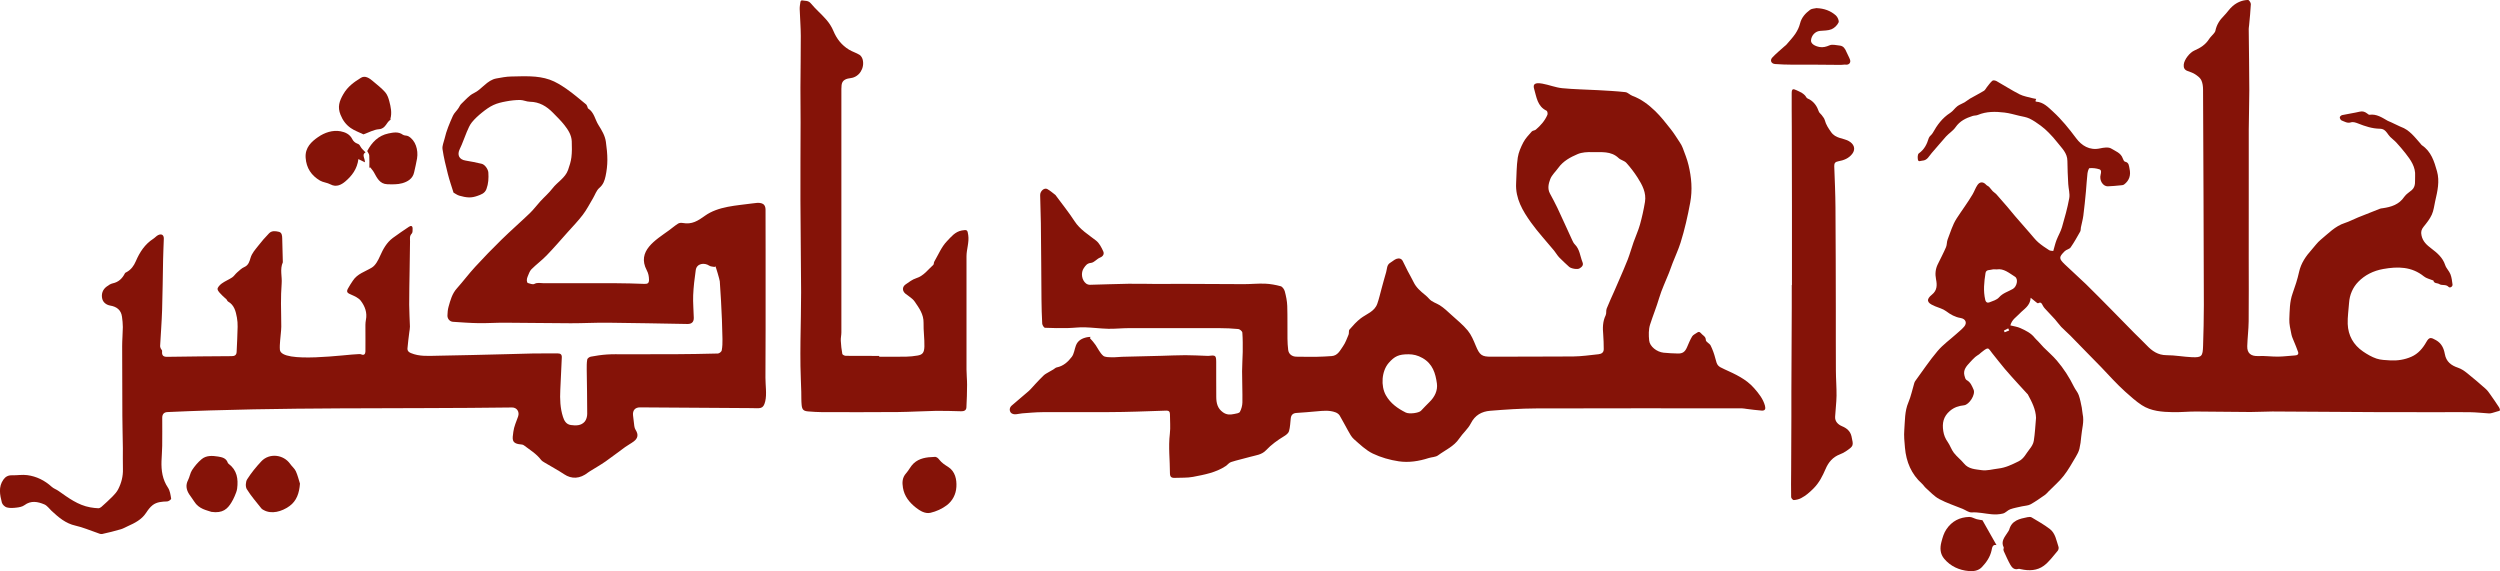
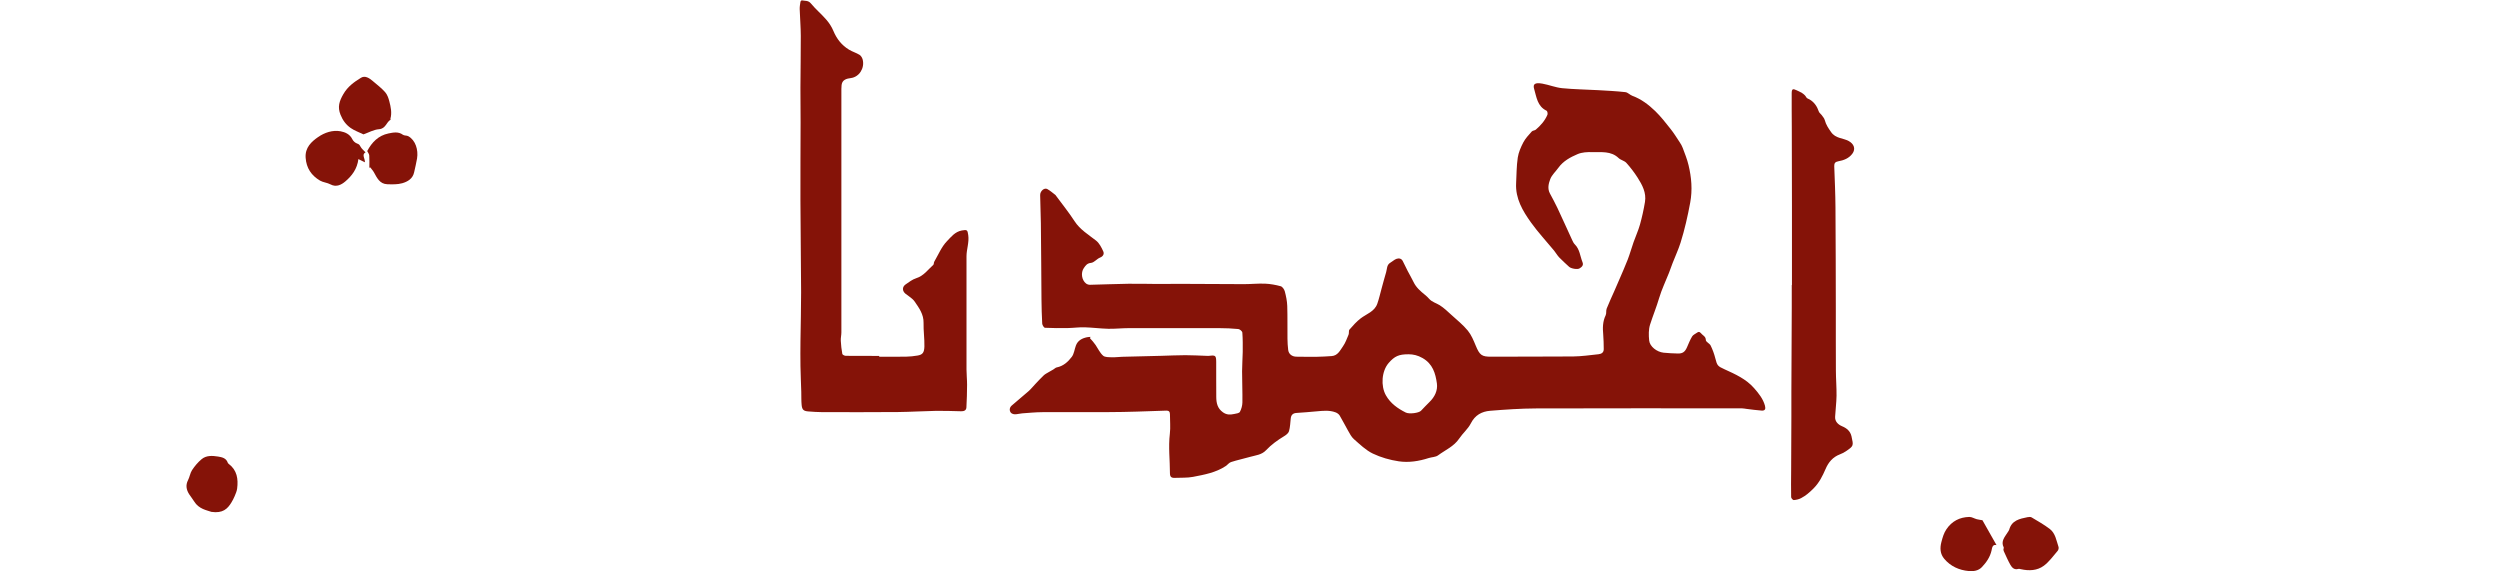
<svg xmlns="http://www.w3.org/2000/svg" width="464" height="106" viewBox="0 0 464 106" fill="none">
  <g clip-path="url(#clip0_1110_2495)">
-     <path d="M132.609 49.544C132.28 49.473 131.892 49.485 131.635 49.306C130.727 48.691 129.311 48.882 129.132 50.123C128.91 51.669 128.719 53.227 128.654 54.785C128.594 56.181 128.743 57.59 128.767 58.992C128.779 59.768 128.367 60.144 127.59 60.132C122.661 60.049 117.732 59.941 112.803 59.894C110.515 59.87 108.227 60.001 105.939 59.995C101.834 59.983 97.73 59.912 93.625 59.894C92.03 59.888 90.429 60.001 88.834 59.977C87.245 59.953 85.655 59.834 84.066 59.727C83.475 59.685 83.027 59.172 83.045 58.551C83.062 58.008 83.104 57.447 83.254 56.927C83.594 55.722 83.911 54.51 84.795 53.525C85.96 52.224 87.006 50.816 88.189 49.532C89.772 47.807 91.403 46.124 93.076 44.489C94.796 42.806 96.613 41.224 98.345 39.559C99.044 38.891 99.618 38.097 100.275 37.381C101.022 36.563 101.876 35.835 102.545 34.963C103.453 33.776 104.899 33.036 105.431 31.549C105.7 30.785 105.957 29.998 106.052 29.198C106.172 28.225 106.154 27.228 106.118 26.243C106.076 25.068 105.449 24.101 104.762 23.223C104.122 22.406 103.364 21.678 102.635 20.931C101.458 19.726 100.108 18.908 98.345 18.884C97.742 18.878 97.138 18.562 96.529 18.556C95.663 18.556 94.784 18.657 93.93 18.819C93.124 18.968 92.299 19.153 91.564 19.499C90.805 19.851 90.112 20.37 89.455 20.896C88.78 21.439 88.123 22.036 87.579 22.704C87.167 23.212 86.91 23.856 86.641 24.471C86.187 25.521 85.847 26.625 85.339 27.646C84.795 28.744 85.201 29.616 86.414 29.801C87.418 29.956 88.41 30.171 89.395 30.398C89.999 30.535 90.602 31.418 90.638 32.033C90.704 33.071 90.656 34.08 90.286 35.077C89.981 35.906 89.258 36.121 88.577 36.366C88.093 36.539 87.555 36.653 87.047 36.641C86.444 36.623 85.835 36.485 85.255 36.318C84.861 36.205 84.514 35.936 84.174 35.751C83.821 34.611 83.421 33.477 83.128 32.313C82.74 30.779 82.358 29.24 82.13 27.682C82.041 27.067 82.364 26.393 82.513 25.748C82.847 24.262 83.445 22.871 84.06 21.492C84.293 20.961 84.795 20.555 85.112 20.042C85.279 19.786 85.398 19.481 85.614 19.278C86.36 18.586 87.041 17.721 87.926 17.297C89.473 16.563 90.375 14.873 92.15 14.557C93.052 14.396 93.972 14.211 94.88 14.199C97.276 14.163 99.713 13.978 102.019 14.784C103.143 15.178 104.194 15.846 105.186 16.533C106.435 17.398 107.588 18.407 108.771 19.368C108.896 19.469 108.95 19.666 109.028 19.827C109.075 19.929 109.075 20.084 109.153 20.132C110.282 20.848 110.426 22.173 111.065 23.188C111.686 24.178 112.29 25.157 112.451 26.321C112.606 27.437 112.732 28.565 112.726 29.687C112.726 30.69 112.606 31.705 112.397 32.683C112.224 33.483 111.973 34.253 111.25 34.868C110.688 35.339 110.437 36.169 110.037 36.837C109.422 37.864 108.878 38.944 108.155 39.887C107.283 41.033 106.267 42.072 105.305 43.152C104.033 44.579 102.79 46.029 101.458 47.402C100.574 48.321 99.528 49.079 98.626 49.986C98.285 50.332 98.136 50.875 97.927 51.341C97.837 51.55 97.778 51.788 97.778 52.015C97.778 52.194 97.855 52.493 97.963 52.523C98.357 52.642 98.877 52.851 99.176 52.696C99.767 52.385 100.317 52.564 100.89 52.564C105.335 52.564 109.774 52.553 114.219 52.564C116.024 52.57 117.834 52.624 119.638 52.69C120.236 52.714 120.463 52.511 120.457 51.92C120.445 51.299 120.349 50.75 120.038 50.165C118.145 46.578 121.687 44.549 124.155 42.758C124.722 42.346 125.254 41.881 125.846 41.505C126.073 41.362 126.443 41.332 126.718 41.386C128.45 41.702 129.52 40.986 130.834 40.048C133.314 38.276 136.695 38.163 139.611 37.757C140.794 37.59 142.072 37.422 142.084 38.926C142.102 41.469 142.096 44.006 142.096 46.548C142.096 51.371 142.096 56.193 142.096 61.016C142.096 64.042 142.078 67.074 142.066 70.1C142.06 71.431 142.341 73.186 142.03 74.475C141.66 76.02 141.098 75.758 139.449 75.746C132.561 75.71 125.678 75.668 118.79 75.609C117.864 75.603 117.386 76.182 117.493 77.107C117.571 77.763 117.631 78.42 117.726 79.07C117.762 79.321 117.834 79.584 117.971 79.793C118.509 80.622 118.425 81.326 117.625 81.929C117.117 82.311 116.543 82.604 116.03 82.974C114.811 83.851 113.628 84.782 112.397 85.642C111.447 86.298 110.443 86.871 109.464 87.48C109.362 87.54 109.266 87.605 109.171 87.677C107.624 88.912 106.082 88.936 104.72 88.029C103.549 87.247 102.3 86.591 101.093 85.862C100.848 85.719 100.586 85.564 100.418 85.349C99.558 84.215 98.351 83.499 97.252 82.663C97.144 82.58 97.001 82.514 96.864 82.508C94.832 82.371 95.101 81.511 95.274 80.157C95.394 79.184 95.824 78.247 96.159 77.304C96.463 76.438 95.938 75.615 95.029 75.627C73.862 75.913 52.288 75.501 31.079 76.48C30.416 76.51 30.111 76.892 30.111 77.537C30.111 79.273 30.129 81.016 30.105 82.753C30.093 83.702 30.003 84.651 29.974 85.6C29.92 87.343 30.153 88.99 31.168 90.5C31.551 91.067 31.652 91.849 31.766 92.553C31.79 92.69 31.3 93.061 31.037 93.066C30.081 93.096 29.113 93.156 28.343 93.741C27.841 94.123 27.446 94.678 27.094 95.209C26.269 96.457 25.009 97.077 23.712 97.662C23.288 97.853 22.876 98.098 22.434 98.229C21.281 98.557 20.122 98.868 18.951 99.112C18.652 99.172 18.288 98.975 17.965 98.868C16.651 98.426 15.36 97.859 14.016 97.561C12.182 97.155 10.879 96.027 9.577 94.821C9.135 94.409 8.752 93.836 8.227 93.615C7.014 93.108 5.759 92.846 4.534 93.759C4.146 94.051 3.572 94.153 3.065 94.212C2.467 94.284 1.822 94.332 1.26 94.177C0.89 94.075 0.436 93.639 0.346 93.275C-0.018 91.843 -0.329 90.369 0.633 89.014C1.009 88.477 1.511 88.196 2.21 88.214C3.16 88.238 4.128 88.059 5.054 88.184C6.781 88.411 8.304 89.169 9.607 90.357C9.959 90.679 10.461 90.834 10.855 91.115C12.684 92.404 14.476 93.759 16.764 94.165C17.254 94.248 17.75 94.314 18.246 94.332C18.437 94.332 18.67 94.218 18.819 94.081C19.536 93.442 20.247 92.798 20.916 92.117C21.299 91.73 21.681 91.3 21.926 90.822C22.535 89.641 22.858 88.387 22.816 87.032C22.774 85.743 22.816 84.454 22.804 83.165C22.78 81.177 22.721 79.184 22.709 77.196C22.685 72.881 22.667 68.566 22.673 64.251C22.673 63.069 22.786 61.887 22.798 60.705C22.798 60.073 22.727 59.428 22.643 58.795C22.476 57.536 21.669 56.921 20.474 56.718C19.733 56.593 19.142 56.128 18.98 55.465C18.771 54.617 19.016 53.758 19.793 53.191C20.134 52.94 20.51 52.678 20.904 52.594C22.01 52.361 22.703 51.687 23.187 50.72C23.24 50.613 23.396 50.559 23.515 50.493C24.334 50.046 24.841 49.33 25.2 48.5C25.923 46.817 26.879 45.325 28.462 44.31C28.779 44.107 29.03 43.785 29.358 43.63C30.003 43.325 30.428 43.624 30.404 44.316C30.362 45.599 30.296 46.882 30.272 48.172C30.206 51.299 30.189 54.427 30.087 57.554C30.015 59.786 29.836 62.018 29.717 64.251C29.711 64.4 29.788 64.561 29.854 64.71C29.92 64.859 30.105 65.009 30.087 65.14C29.95 66.346 30.696 66.238 31.521 66.22C35.35 66.155 39.186 66.125 43.022 66.101C43.589 66.101 43.894 65.868 43.918 65.325C43.996 63.767 44.067 62.203 44.103 60.646C44.115 60.079 44.073 59.5 43.972 58.939C43.757 57.775 43.488 56.623 42.329 55.966C42.179 55.883 42.132 55.65 42 55.519C41.779 55.298 41.51 55.125 41.307 54.898C40.961 54.516 40.471 54.134 40.381 53.687C40.321 53.388 40.793 52.881 41.14 52.63C41.743 52.188 42.46 51.908 43.081 51.496C43.434 51.263 43.667 50.857 43.996 50.577C44.426 50.207 44.85 49.771 45.358 49.556C46.14 49.228 46.332 48.428 46.493 47.885C46.768 46.954 47.371 46.339 47.903 45.647C48.53 44.823 49.223 44.041 49.946 43.295C50.448 42.776 51.159 42.878 51.768 43.027C52.312 43.158 52.366 43.707 52.378 44.203C52.414 45.653 52.449 47.097 52.491 48.548C52.491 48.595 52.503 48.649 52.491 48.691C51.912 49.974 52.384 51.323 52.276 52.63C52.175 53.865 52.157 55.101 52.151 56.342C52.145 57.763 52.222 59.189 52.205 60.61C52.193 61.475 52.055 62.335 51.995 63.2C51.953 63.767 51.9 64.346 51.948 64.907C52.181 67.557 64.584 65.743 66.46 65.731C66.651 65.731 66.866 65.689 67.027 65.767C67.613 66.029 67.81 65.659 67.822 65.23C67.852 63.887 67.81 62.544 67.822 61.207C67.822 60.598 67.792 59.971 67.911 59.38C68.186 58.02 67.732 56.838 66.961 55.823C66.567 55.304 65.85 54.982 65.217 54.701C64.679 54.462 64.189 54.307 64.548 53.615C64.817 53.096 65.157 52.606 65.48 52.111C66.322 50.792 67.792 50.416 69.023 49.658C69.71 49.234 70.182 48.309 70.534 47.515C71.108 46.22 71.765 45.014 72.912 44.161C73.886 43.433 74.907 42.764 75.917 42.078C76.293 41.827 76.574 41.923 76.58 42.406C76.58 42.728 76.604 43.17 76.419 43.355C75.965 43.809 76.108 44.304 76.102 44.811C76.084 46.584 76.049 48.357 76.025 50.135C75.995 52.272 75.941 54.415 75.947 56.551C75.947 57.906 76.049 59.261 76.084 60.616C76.09 60.962 76.007 61.314 75.965 61.666C75.845 62.669 75.702 63.678 75.624 64.686C75.594 65.074 75.804 65.337 76.24 65.522C77.859 66.208 79.55 66.047 81.216 66.023C85.53 65.958 89.844 65.832 94.157 65.731C95.734 65.695 97.318 65.629 98.895 65.606C100.442 65.582 101.99 65.6 103.537 65.594C104.033 65.594 104.296 65.802 104.272 66.328C104.176 68.339 104.087 70.356 103.991 72.374C103.907 74.063 103.967 75.752 104.487 77.369C104.708 78.056 105.06 78.76 105.951 78.885C106.901 79.017 107.857 79.023 108.526 78.253C108.83 77.895 108.986 77.298 108.986 76.808C108.992 74.081 108.926 71.353 108.896 68.62C108.89 67.987 108.884 67.336 108.992 66.716C109.028 66.501 109.398 66.244 109.655 66.196C110.629 66.017 111.62 65.862 112.606 65.796C113.67 65.725 114.739 65.749 115.809 65.749C118.867 65.749 121.926 65.761 124.985 65.743C127.739 65.725 130.488 65.689 133.242 65.612C133.493 65.606 133.911 65.277 133.953 65.044C134.084 64.352 134.102 63.63 134.09 62.92C134.054 60.556 133.953 58.199 133.821 55.841C133.756 54.636 133.684 53.424 133.594 52.218C133.571 51.908 132.824 49.383 132.776 49.419C132.728 49.461 132.68 49.497 132.633 49.538L132.609 49.544Z" fill="#851308" />
-     <path d="M376.898 55.256C376.803 56.802 375.626 57.357 374.837 58.205C374.24 58.849 373.403 59.303 373.123 60.395C373.78 60.562 374.437 60.64 375.011 60.908C375.984 61.356 376.976 61.822 377.657 62.717C377.83 62.944 378.063 63.123 378.255 63.331C378.607 63.714 378.942 64.107 379.306 64.478C380.119 65.295 381.003 66.041 381.744 66.913C383.022 68.399 384.074 70.046 384.94 71.807C385.197 72.332 385.621 72.792 385.812 73.335C386.081 74.081 386.213 74.874 386.38 75.656C386.464 76.05 386.452 76.462 386.541 76.85C386.858 78.265 386.392 79.631 386.278 81.016C386.219 81.786 386.117 82.562 385.938 83.308C385.812 83.815 385.555 84.311 385.281 84.764C384.558 85.97 383.883 87.217 383.016 88.316C382.204 89.354 381.176 90.231 380.238 91.18C380.005 91.413 379.796 91.682 379.527 91.867C378.655 92.47 377.795 93.096 376.869 93.604C376.415 93.854 375.823 93.854 375.297 93.974C374.562 94.147 373.81 94.266 373.105 94.517C372.621 94.69 372.238 95.191 371.748 95.311C371.079 95.478 370.344 95.513 369.651 95.448C368.415 95.34 367.208 95.03 365.929 95.102C365.392 95.132 364.824 94.672 364.268 94.445C362.817 93.848 361.299 93.365 359.919 92.625C358.987 92.123 358.24 91.282 357.434 90.572C357.171 90.339 356.992 90.016 356.729 89.784C354.739 87.999 353.795 85.719 353.562 83.117C353.461 82.013 353.347 80.891 353.437 79.793C353.574 78.086 353.491 76.343 354.196 74.689C354.679 73.555 354.924 72.314 355.283 71.12C355.325 70.989 355.378 70.846 355.456 70.738C356.83 68.864 358.115 66.919 359.614 65.152C360.612 63.97 361.915 63.045 363.074 62.001C363.575 61.547 364.113 61.129 364.549 60.622C365.147 59.923 364.812 59.172 363.898 59.022C362.87 58.855 362.016 58.378 361.18 57.745C360.6 57.309 359.829 57.13 359.142 56.838C359.077 56.808 359.017 56.772 358.951 56.742C357.619 56.205 357.464 55.567 358.569 54.683C359.567 53.889 359.531 52.863 359.328 51.842C359.13 50.846 359.214 49.938 359.656 49.037C360.17 47.987 360.72 46.948 361.18 45.874C361.371 45.432 361.305 44.883 361.484 44.435C362.01 43.128 362.363 41.767 363.151 40.55C364.131 39.034 365.218 37.596 366.133 36.038C366.455 35.483 366.658 34.856 367.023 34.331C367.471 33.68 368.116 33.716 368.624 34.289C368.773 34.462 369.03 34.534 369.191 34.701C369.43 34.946 369.616 35.244 369.855 35.489C370.064 35.703 370.345 35.853 370.542 36.074C371.217 36.826 371.88 37.59 372.531 38.353C373.021 38.926 373.487 39.523 373.983 40.096C374.927 41.188 375.877 42.275 376.827 43.361C377.305 43.904 377.747 44.495 378.291 44.972C378.918 45.516 379.617 45.981 380.316 46.429C380.531 46.566 380.848 46.542 381.087 46.584C381.302 45.856 381.445 45.199 381.684 44.573C381.995 43.761 382.461 43.003 382.7 42.179C383.213 40.401 383.721 38.616 384.05 36.796C384.205 35.948 383.912 35.029 383.865 34.146C383.793 32.725 383.715 31.299 383.709 29.872C383.703 28.386 382.658 27.491 381.863 26.458C381.367 25.814 380.818 25.205 380.244 24.626C379.784 24.154 379.282 23.713 378.751 23.319C378.087 22.835 377.4 22.352 376.665 22C376.086 21.725 375.411 21.636 374.772 21.487C373.863 21.272 372.955 20.997 372.035 20.89C370.362 20.693 368.69 20.657 367.082 21.337C366.784 21.463 366.425 21.421 366.115 21.522C364.866 21.922 363.743 22.459 362.948 23.611C362.488 24.28 361.729 24.733 361.174 25.342C360.266 26.339 359.429 27.395 358.527 28.398C358.025 28.959 357.726 29.771 356.771 29.819C356.448 29.837 356.054 30.105 355.964 29.628C355.892 29.258 355.904 28.637 356.125 28.476C357.147 27.759 357.637 26.775 357.977 25.635C358.085 25.282 358.515 25.038 358.706 24.692C359.525 23.218 360.487 21.892 361.95 20.961C362.458 20.639 362.805 20.078 363.289 19.708C363.689 19.404 364.191 19.248 364.627 18.992C364.979 18.789 365.284 18.502 365.637 18.299C366.491 17.81 367.375 17.368 368.218 16.855C368.457 16.706 368.588 16.384 368.779 16.151C369.108 15.751 369.401 15.309 369.789 14.981C369.926 14.862 370.339 14.933 370.554 15.053C371.987 15.858 373.362 16.754 374.825 17.5C375.578 17.882 376.468 18.007 377.299 18.24C377.496 18.294 377.699 18.317 377.914 18.359C377.854 18.532 377.813 18.657 377.771 18.765C377.836 18.819 377.872 18.866 377.914 18.866C379.264 18.962 380.119 19.875 381.033 20.711C382.664 22.203 384.02 23.898 385.346 25.671C386.332 26.995 387.802 27.968 389.744 27.545C390.425 27.395 391.333 27.252 391.841 27.569C392.611 28.052 393.633 28.368 393.985 29.401C394.063 29.634 394.224 29.974 394.404 30.01C395.162 30.165 395.121 30.779 395.24 31.305C395.509 32.486 395.222 33.501 394.23 34.241C394.045 34.379 393.74 34.385 393.484 34.408C392.725 34.48 391.966 34.557 391.207 34.581C390.341 34.605 389.588 33.519 389.875 32.409C389.983 31.991 390.048 31.555 389.648 31.424C389.068 31.233 388.423 31.162 387.82 31.209C387.658 31.221 387.473 31.854 387.431 32.212C387.306 33.31 387.252 34.414 387.151 35.513C387.007 37.017 386.864 38.521 386.667 40.019C386.571 40.759 386.362 41.481 386.213 42.215C386.159 42.466 386.207 42.764 386.087 42.973C385.526 43.97 384.964 44.978 384.313 45.916C384.086 46.244 383.518 46.315 383.213 46.62C382.108 47.724 382.102 47.981 383.225 49.067C384.516 50.314 385.872 51.496 387.163 52.749C388.77 54.319 390.341 55.925 391.924 57.524C393.328 58.945 394.714 60.377 396.112 61.792C396.877 62.568 397.684 63.308 398.43 64.096C399.44 65.158 400.527 65.916 402.105 65.922C403.694 65.922 405.277 66.232 406.86 66.298C408.641 66.364 408.838 66.131 408.892 64.179C408.963 61.672 409.041 59.16 409.035 56.653C409.005 43.313 408.951 29.974 408.886 16.64C408.886 16.043 408.808 15.387 408.551 14.862C408.33 14.414 407.834 14.062 407.392 13.769C406.974 13.495 406.466 13.352 405.988 13.167C405.444 12.958 405.253 12.588 405.301 12.003C405.385 11.042 406.43 9.735 407.314 9.359C408.372 8.905 409.346 8.29 409.991 7.27C410.212 6.918 410.541 6.631 410.803 6.309C410.947 6.13 411.132 5.939 411.174 5.724C411.395 4.62 411.957 3.73 412.751 2.943C413.337 2.364 413.779 1.635 414.4 1.11C415.201 0.436 416.175 0.006 417.244 -0.006C417.423 -0.006 417.77 0.507 417.758 0.77C417.698 2.095 417.549 3.414 417.429 4.733C417.411 4.948 417.363 5.157 417.363 5.372C417.399 9.162 417.459 12.958 417.471 16.748C417.471 19.177 417.381 21.606 417.369 24.041C417.352 26.787 417.369 29.532 417.369 32.272C417.369 37.5 417.363 42.728 417.363 47.957C417.363 51.848 417.393 55.746 417.351 59.637C417.334 61.171 417.136 62.705 417.089 64.245C417.047 65.588 417.806 66.149 419.168 66.083C420.375 66.023 421.593 66.202 422.806 66.19C423.87 66.178 424.933 66.029 425.997 65.964C426.433 65.94 426.654 65.725 426.528 65.331C426.313 64.656 426.008 64.012 425.752 63.355C425.584 62.926 425.369 62.496 425.286 62.048C425.106 61.117 424.855 60.168 424.897 59.237C424.969 57.638 424.945 56.014 425.507 54.456C425.973 53.155 426.415 51.824 426.707 50.475C427.072 48.828 427.974 47.539 429.061 46.327C429.611 45.713 430.089 45.014 430.716 44.501C432.132 43.343 433.393 41.964 435.221 41.38C436.057 41.111 436.834 40.681 437.653 40.353C439.009 39.804 440.371 39.267 441.733 38.736C441.883 38.676 442.062 38.67 442.223 38.646C443.812 38.413 445.264 37.977 446.238 36.521C446.573 36.02 447.164 35.692 447.63 35.28C448.437 34.563 448.186 33.573 448.245 32.689C448.365 31 447.439 29.699 446.459 28.452C445.921 27.765 445.354 27.103 444.762 26.458C444.416 26.076 443.986 25.778 443.621 25.408C443.394 25.181 443.221 24.901 443.024 24.644C442.689 24.202 442.349 23.904 441.691 23.892C440.293 23.874 438.967 23.438 437.665 22.919C437.258 22.758 436.733 22.579 436.362 22.704C435.663 22.937 435.161 22.561 434.606 22.358C434.432 22.292 434.265 21.976 434.265 21.779C434.265 21.63 434.534 21.397 434.713 21.361C435.795 21.128 436.9 20.979 437.975 20.723C438.537 20.591 438.943 20.753 439.355 21.069C439.481 21.164 439.648 21.32 439.774 21.302C441.1 21.111 442.11 21.827 443.167 22.424C443.346 22.525 443.549 22.579 443.735 22.668C444.272 22.919 444.804 23.176 445.336 23.426C445.42 23.468 445.503 23.51 445.593 23.54C447.2 24.113 448.162 25.438 449.231 26.643C449.321 26.745 449.392 26.882 449.5 26.954C451.227 28.106 451.794 29.962 452.308 31.788C452.828 33.638 452.398 35.501 451.973 37.327C451.782 38.169 451.699 39.064 451.346 39.834C450.976 40.651 450.39 41.386 449.811 42.096C449.398 42.603 449.291 43.051 449.434 43.707C449.679 44.847 450.42 45.486 451.286 46.142C452.35 46.948 453.377 47.819 453.826 49.198C454.023 49.807 454.566 50.296 454.799 50.893C455.032 51.49 455.104 52.164 455.188 52.809C455.236 53.197 454.704 53.519 454.453 53.245C453.957 52.702 453.252 53.066 452.708 52.714C452.368 52.493 451.776 52.672 451.633 52.063C451.627 52.027 451.507 52.021 451.442 51.997C450.922 51.777 450.319 51.657 449.894 51.311C447.612 49.461 445.037 49.443 442.325 49.926C440.508 50.249 438.913 51.042 437.683 52.314C436.691 53.334 436.081 54.713 435.986 56.223C435.902 57.524 435.687 58.825 435.735 60.12C435.813 62.263 436.792 64.012 438.573 65.23C439.349 65.761 440.198 66.256 441.082 66.555C441.877 66.823 442.773 66.835 443.627 66.889C444.977 66.966 446.304 66.757 447.546 66.214C448.813 65.659 449.667 64.651 450.336 63.463C450.862 62.532 451.185 62.591 452.141 63.147C453.18 63.749 453.569 64.662 453.76 65.707C454.017 67.133 454.925 67.82 456.221 68.255C456.825 68.459 457.386 68.84 457.888 69.246C459.071 70.189 460.218 71.174 461.347 72.177C461.694 72.481 461.963 72.881 462.232 73.263C462.781 74.033 463.313 74.815 463.827 75.609C463.928 75.77 464.012 75.997 463.976 76.17C463.958 76.265 463.671 76.307 463.504 76.361C463.199 76.456 462.895 76.552 462.584 76.635C462.381 76.689 462.172 76.743 461.969 76.731C460.786 76.659 459.609 76.522 458.426 76.504C456.448 76.468 454.471 76.504 452.493 76.504C448.532 76.504 444.571 76.504 440.61 76.486C434.331 76.456 428.052 76.403 421.773 76.373C420.41 76.373 419.054 76.474 417.692 76.468C414.305 76.456 410.917 76.391 407.529 76.379C406.125 76.379 404.716 76.522 403.312 76.498C401.298 76.462 399.255 76.325 397.51 75.191C396.405 74.475 395.425 73.561 394.433 72.69C393.639 71.986 392.904 71.216 392.163 70.458C391.422 69.694 390.711 68.9 389.971 68.136C389.068 67.199 388.148 66.28 387.24 65.349C386.243 64.328 385.257 63.302 384.253 62.287C383.703 61.732 383.1 61.231 382.562 60.67C382.144 60.228 381.804 59.715 381.397 59.261C380.782 58.575 380.137 57.918 379.515 57.244C379.39 57.106 379.282 56.951 379.187 56.79C378.978 56.444 378.888 55.931 378.267 56.283C378.183 56.331 377.926 56.098 377.771 55.978C377.502 55.776 377.251 55.555 376.893 55.262L376.898 55.256ZM377.89 77.596C377.848 75.955 377.096 74.564 376.349 73.174C376.331 73.138 376.277 73.114 376.247 73.078C375.704 72.487 375.16 71.902 374.622 71.305C373.78 70.368 372.919 69.449 372.107 68.482C371.294 67.521 370.53 66.513 369.735 65.534C369.478 65.218 369.168 64.662 368.917 64.68C368.516 64.71 368.14 65.122 367.758 65.385C367.602 65.492 367.477 65.641 367.327 65.755C367.088 65.928 366.82 66.065 366.599 66.262C366.252 66.572 365.935 66.913 365.619 67.259C364.979 67.951 364.322 68.655 364.603 69.718C364.681 70.01 364.782 70.422 364.997 70.535C365.744 70.935 366.001 71.646 366.3 72.326C366.688 73.221 365.499 75.107 364.525 75.221C363.563 75.328 362.703 75.579 361.903 76.265C360.678 77.316 360.445 78.533 360.672 80.013C360.791 80.771 361.054 81.41 361.496 82.031C361.938 82.657 362.171 83.439 362.637 84.042C363.193 84.764 363.952 85.331 364.525 86.036C365.38 87.086 366.652 87.086 367.77 87.259C368.767 87.414 369.849 87.08 370.888 86.961C372.244 86.811 373.427 86.221 374.634 85.63C375.662 85.128 376.044 84.156 376.683 83.368C377.042 82.926 377.388 82.365 377.472 81.822C377.693 80.425 377.759 78.999 377.884 77.602L377.89 77.596ZM370.613 50.004C370.255 50.004 369.998 49.944 369.783 50.016C369.329 50.171 368.618 49.986 368.51 50.678C368.253 52.332 368.068 53.985 368.463 55.65C368.576 56.134 368.887 56.253 369.239 56.116C369.867 55.871 370.607 55.662 371.02 55.191C371.737 54.373 372.734 54.128 373.595 53.621C374.323 53.197 374.664 51.782 373.965 51.347C372.908 50.69 371.904 49.789 370.613 49.998V50.004ZM371.922 61.362C371.97 61.463 372.017 61.571 372.065 61.672C372.346 61.559 372.627 61.452 372.908 61.338C372.848 61.207 372.788 61.075 372.728 60.944C372.459 61.081 372.191 61.219 371.922 61.356V61.362Z" fill="#851308" />
    <path d="M202.277 62.746C202.469 62.955 202.666 63.164 202.845 63.385C203.024 63.594 203.192 63.815 203.347 64.042C203.801 64.71 204.147 65.492 204.733 66.011C205.091 66.328 205.802 66.286 206.364 66.31C206.997 66.334 207.637 66.238 208.276 66.22C210.683 66.154 213.091 66.101 215.499 66.041C216.999 66.005 218.498 65.922 219.998 65.922C221.288 65.922 222.579 65.999 223.869 66.041C224.06 66.047 224.251 66.065 224.443 66.041C225.584 65.892 225.721 65.993 225.727 67.169C225.739 69.342 225.715 71.514 225.739 73.687C225.751 74.785 225.942 75.782 226.976 76.522C227.681 77.023 228.332 76.987 229.055 76.838C229.431 76.76 229.987 76.695 230.124 76.444C230.405 75.925 230.578 75.28 230.59 74.689C230.62 72.762 230.531 70.834 230.531 68.9C230.531 67.712 230.632 66.519 230.65 65.331C230.662 64.131 230.668 62.925 230.578 61.732C230.561 61.481 230.112 61.099 229.832 61.069C228.667 60.95 227.49 60.908 226.319 60.902C220.703 60.89 215.087 60.89 209.471 60.902C208.21 60.902 206.949 61.051 205.689 61.022C204.219 60.986 202.761 60.789 201.292 60.747C200.282 60.717 199.266 60.866 198.257 60.884C196.817 60.908 195.383 60.908 193.949 60.837C193.758 60.825 193.453 60.347 193.435 60.067C193.346 58.575 193.322 57.082 193.298 55.584C193.268 53.328 193.268 51.072 193.25 48.822C193.232 46.351 193.22 43.874 193.184 41.403C193.16 39.672 193.077 37.941 193.053 36.211C193.041 35.465 193.824 34.79 194.367 35.083C194.917 35.381 195.395 35.817 195.903 36.199C195.939 36.229 195.956 36.276 195.986 36.318C197.139 37.888 198.37 39.404 199.428 41.039C200.455 42.627 202.009 43.54 203.431 44.656C204.034 45.127 204.434 45.927 204.763 46.65C204.966 47.097 204.781 47.569 204.159 47.813C203.562 48.052 203.066 48.739 202.487 48.792C201.74 48.864 201.483 49.294 201.154 49.759C200.563 50.613 200.754 51.991 201.572 52.618C201.764 52.767 202.056 52.863 202.295 52.857C204.667 52.803 207.033 52.702 209.405 52.666C211.161 52.636 212.918 52.696 214.674 52.702C216.198 52.702 217.721 52.678 219.239 52.684C223.122 52.696 227.006 52.731 230.883 52.737C232.192 52.737 233.506 52.594 234.814 52.648C235.782 52.69 236.762 52.869 237.7 53.125C238.023 53.215 238.357 53.704 238.459 54.074C238.692 54.958 238.883 55.871 238.913 56.778C238.979 58.813 238.931 60.849 238.955 62.884C238.961 63.57 239.008 64.257 239.086 64.937C239.176 65.707 239.785 66.19 240.61 66.202C241.876 66.214 243.137 66.238 244.403 66.22C245.317 66.208 246.232 66.148 247.146 66.089C248.281 66.017 248.711 65.05 249.243 64.298C249.703 63.648 249.983 62.86 250.294 62.114C250.414 61.821 250.282 61.368 250.467 61.165C251.113 60.425 251.776 59.673 252.552 59.082C253.646 58.252 255.104 57.834 255.623 56.384C255.952 55.459 256.161 54.492 256.424 53.543C256.705 52.529 256.968 51.508 257.272 50.499C257.452 49.89 257.362 49.156 258.049 48.756C258.437 48.535 258.772 48.195 259.178 48.046C259.608 47.897 260.092 47.939 260.349 48.446C260.666 49.073 260.959 49.705 261.281 50.326C261.634 51.007 262.028 51.657 262.357 52.349C262.835 53.352 263.641 54.044 264.472 54.719C264.746 54.94 265.003 55.184 265.236 55.447C265.774 56.062 266.557 56.241 267.208 56.647C268.008 57.154 268.707 57.828 269.412 58.473C270.446 59.41 271.545 60.293 272.424 61.362C273.075 62.156 273.493 63.176 273.893 64.143C274.634 65.94 275.034 66.214 276.785 66.202C281.851 66.16 286.918 66.214 291.978 66.16C293.555 66.142 295.132 65.91 296.71 65.743C297.241 65.683 297.666 65.42 297.654 64.788C297.636 63.892 297.642 62.991 297.558 62.102C297.445 60.866 297.45 59.673 298.012 58.515C298.185 58.157 298.048 57.649 298.203 57.267C298.633 56.175 299.141 55.107 299.613 54.032C299.912 53.352 300.211 52.672 300.497 51.991C301.041 50.72 301.609 49.461 302.105 48.177C302.511 47.115 302.816 46.017 303.192 44.943C303.574 43.85 304.07 42.788 304.381 41.672C304.763 40.299 305.074 38.891 305.307 37.482C305.588 35.775 304.805 34.325 303.933 32.958C303.317 31.997 302.618 31.078 301.854 30.23C301.489 29.824 300.814 29.717 300.414 29.335C298.992 27.98 297.212 28.279 295.533 28.231C294.619 28.207 293.621 28.255 292.808 28.601C291.464 29.174 290.138 29.884 289.236 31.137C288.734 31.842 288.029 32.462 287.73 33.238C287.419 34.05 287.18 34.999 287.658 35.894C288.13 36.784 288.62 37.667 289.05 38.58C289.988 40.574 290.885 42.585 291.805 44.578C291.93 44.853 292.073 45.145 292.283 45.354C293.215 46.273 293.262 47.557 293.716 48.673C293.949 49.252 293.567 49.568 293.155 49.819C292.761 50.063 291.578 49.849 291.225 49.52C290.61 48.941 289.965 48.38 289.379 47.766C289.021 47.39 288.77 46.918 288.441 46.518C287.013 44.781 285.466 43.128 284.157 41.302C282.61 39.141 281.242 36.843 281.391 34.014C281.475 32.427 281.463 30.827 281.696 29.257C281.845 28.273 282.275 27.3 282.741 26.404C283.13 25.67 283.739 25.038 284.301 24.405C284.468 24.214 284.85 24.232 285.048 24.059C285.95 23.289 286.732 22.406 287.204 21.301C287.288 21.099 287.192 20.621 287.043 20.549C285.316 19.726 285.179 17.995 284.731 16.485C284.474 15.614 284.88 15.273 286.266 15.524C287.497 15.745 288.692 16.24 289.929 16.366C292.151 16.586 294.398 16.61 296.632 16.735C298.311 16.831 299.996 16.915 301.662 17.1C302.117 17.147 302.511 17.619 302.971 17.786C304.614 18.389 305.976 19.427 307.201 20.609C308.24 21.618 309.143 22.776 310.045 23.916C310.672 24.703 311.204 25.569 311.759 26.41C311.974 26.739 312.184 27.085 312.315 27.455C312.703 28.505 313.133 29.55 313.39 30.636C313.94 32.934 314.143 35.226 313.701 37.613C313.235 40.126 312.679 42.603 311.915 45.032C311.508 46.321 310.929 47.557 310.439 48.816C310.2 49.425 309.997 50.046 309.758 50.654C309.148 52.206 308.408 53.722 307.936 55.316C307.446 56.987 306.783 58.586 306.257 60.234C305.964 61.147 305.988 62.209 306.084 63.188C306.191 64.304 307.5 65.331 308.778 65.462C309.656 65.552 310.535 65.588 311.419 65.611C312.291 65.635 312.727 65.307 313.092 64.489C313.396 63.797 313.671 63.081 314.065 62.436C314.251 62.132 314.669 61.965 314.98 61.738C315.44 61.404 315.625 61.797 315.9 62.054C316.228 62.358 316.587 62.526 316.605 63.123C316.611 63.463 317.304 63.737 317.495 64.131C317.859 64.877 318.152 65.671 318.355 66.477C318.708 67.867 318.797 67.957 320.064 68.536C322.059 69.443 324.091 70.35 325.572 72.051C326.415 73.018 327.227 74.015 327.58 75.304C327.741 75.913 327.598 76.247 326.958 76.205C326.014 76.14 325.076 76.002 324.138 75.889C323.858 75.859 323.577 75.788 323.296 75.788C310.547 75.788 297.791 75.758 285.042 75.805C282.216 75.817 279.39 76.014 276.576 76.241C275.022 76.367 273.768 77.035 272.985 78.581C272.459 79.619 271.486 80.413 270.828 81.398C269.843 82.866 268.241 83.523 266.903 84.513C266.449 84.848 265.738 84.83 265.159 85.015C263.354 85.6 261.478 85.892 259.632 85.624C257.977 85.379 256.292 84.901 254.787 84.179C253.49 83.552 252.397 82.478 251.292 81.511C250.814 81.094 250.503 80.461 250.175 79.888C249.649 78.981 249.189 78.026 248.645 77.124C248.484 76.856 248.155 76.629 247.851 76.522C246.721 76.104 245.55 76.241 244.385 76.343C243.137 76.456 241.888 76.564 240.633 76.641C239.982 76.683 239.636 76.999 239.564 77.644C239.474 78.444 239.456 79.261 239.241 80.025C239.14 80.395 238.704 80.735 238.333 80.956C237.109 81.696 235.955 82.526 234.976 83.564C234.151 84.442 233.028 84.501 231.994 84.8C230.829 85.134 229.64 85.385 228.487 85.755C228.111 85.874 227.83 86.274 227.484 86.507C225.65 87.719 223.523 88.1 221.426 88.506C220.344 88.715 219.209 88.638 218.104 88.691C217.399 88.727 217.148 88.518 217.142 87.826C217.142 85.391 216.831 82.956 217.124 80.509C217.267 79.309 217.136 78.079 217.142 76.862C217.142 76.402 216.921 76.199 216.491 76.211C214.639 76.271 212.792 76.349 210.946 76.396C209.256 76.444 207.565 76.486 205.874 76.486C201.74 76.498 197.605 76.474 193.471 76.498C192.216 76.504 190.968 76.629 189.713 76.719C189.259 76.749 188.811 76.898 188.357 76.892C188.1 76.892 187.742 76.766 187.598 76.575C187.282 76.14 187.383 75.621 187.766 75.28C188.781 74.373 189.863 73.525 190.884 72.618C191.338 72.218 191.721 71.735 192.139 71.293C192.659 70.744 193.172 70.183 193.722 69.664C193.973 69.425 194.302 69.27 194.606 69.085C194.905 68.906 195.216 68.739 195.52 68.56C195.723 68.44 195.903 68.237 196.112 68.196C197.343 67.957 198.221 67.163 198.92 66.238C199.35 65.671 199.422 64.841 199.685 64.137C200.037 63.188 200.826 62.788 201.746 62.591C201.967 62.544 202.2 62.544 202.427 62.526C202.379 62.591 202.337 62.663 202.289 62.729L202.277 62.746ZM261.371 65.755C259.626 65.755 258.838 66.107 257.738 67.366C256.43 68.87 256.233 71.627 257.225 73.376C258.085 74.886 259.417 75.817 260.905 76.564C261.562 76.892 263.318 76.659 263.731 76.241C264.256 75.698 264.764 75.143 265.308 74.618C266.288 73.669 266.867 72.475 266.688 71.162C266.425 69.294 265.923 67.539 264.023 66.453C263.133 65.946 262.321 65.755 261.377 65.749L261.371 65.755Z" fill="#851308" />
    <path d="M163.18 66.208C164.853 66.208 166.526 66.226 168.192 66.196C168.897 66.184 169.608 66.107 170.307 65.987C171.204 65.832 171.538 65.48 171.568 64.304C171.604 62.848 171.377 61.386 171.413 59.929C171.449 58.336 170.576 57.154 169.758 55.966C169.358 55.382 168.658 54.994 168.079 54.534C167.434 54.015 167.41 53.251 168.091 52.779C168.712 52.349 169.346 51.86 170.045 51.639C171.443 51.204 172.219 50.052 173.217 49.162C173.348 49.049 173.295 48.751 173.396 48.572C174.155 47.276 174.74 45.808 175.762 44.758C176.503 43.994 177.25 43.003 178.516 42.776C179.496 42.603 179.568 42.669 179.705 43.624C179.902 44.978 179.389 46.244 179.383 47.557C179.383 48.864 179.383 50.171 179.383 51.478C179.383 57.184 179.383 62.89 179.383 68.596C179.383 69.539 179.496 70.482 179.49 71.425C179.484 72.827 179.442 74.224 179.365 75.627C179.335 76.188 178.887 76.343 178.385 76.331C176.849 76.301 175.308 76.229 173.773 76.253C171.419 76.295 169.065 76.45 166.711 76.474C162.003 76.516 157.295 76.498 152.593 76.492C151.739 76.492 150.884 76.426 150.03 76.361C149.164 76.295 148.877 76.062 148.787 75.197C148.704 74.385 148.74 73.561 148.716 72.738C148.668 71.144 148.596 69.551 148.566 67.951C148.543 66.399 148.548 64.847 148.566 63.296C148.602 60.276 148.692 57.256 148.686 54.236C148.668 48.548 148.578 42.86 148.56 37.172C148.543 32.331 148.584 27.491 148.59 22.65C148.59 20.52 148.554 18.389 148.56 16.252C148.572 13.053 148.638 9.848 148.626 6.649C148.62 4.99 148.477 3.336 148.423 1.677C148.411 1.23 148.495 0.776 148.566 0.328C148.584 0.221 148.758 0.048 148.829 0.066C149.403 0.191 150.006 0.036 150.502 0.639C151.38 1.707 152.462 2.608 153.37 3.659C153.908 4.279 154.374 5.002 154.684 5.754C155.3 7.228 156.232 8.404 157.582 9.221C158.197 9.597 158.92 9.8 159.536 10.182C159.816 10.355 160.037 10.749 160.121 11.084C160.503 12.647 159.476 14.295 157.904 14.492C157.17 14.587 156.327 14.772 156.202 15.757C156.142 16.24 156.166 16.742 156.16 17.231C156.16 18.079 156.16 18.926 156.16 19.774V48.494C156.16 52.893 156.16 57.297 156.16 61.696C156.16 62.215 156.023 62.735 156.052 63.248C156.094 64.066 156.184 64.883 156.333 65.689C156.363 65.844 156.745 66.035 156.967 66.041C159.04 66.065 161.107 66.059 163.18 66.059C163.18 66.107 163.18 66.149 163.18 66.196V66.208Z" fill="#851308" />
    <path d="M332.586 52.881C332.586 47.963 332.586 43.039 332.586 38.121C332.586 33.286 332.568 28.452 332.556 23.611C332.556 21.492 332.515 19.374 332.538 17.261C332.55 16.509 332.754 16.419 333.423 16.741C334.122 17.076 334.857 17.344 335.275 18.096C335.376 18.275 335.669 18.347 335.872 18.466C336.75 18.986 337.258 19.773 337.581 20.723C337.659 20.949 337.921 21.11 338.071 21.319C338.292 21.636 338.591 21.94 338.68 22.298C338.901 23.14 339.337 23.784 339.839 24.5C340.7 25.742 342.062 25.593 343.125 26.178C344.075 26.697 344.469 27.622 343.794 28.529C343.131 29.413 342.193 29.753 341.178 29.938C340.628 30.039 340.419 30.278 340.437 30.839C340.532 33.4 340.646 35.966 340.664 38.532C340.712 44.966 340.717 51.406 340.729 57.846C340.735 61.487 340.718 65.134 340.741 68.781C340.747 70.338 340.879 71.902 340.861 73.46C340.843 74.761 340.664 76.062 340.598 77.363C340.556 78.205 341.112 78.79 341.906 79.118C342.737 79.464 343.418 80.007 343.639 80.986C344.033 82.759 344.057 82.765 342.552 83.785C342.223 84.006 341.853 84.185 341.482 84.329C340.174 84.836 339.379 85.755 338.818 87.062C338.268 88.339 337.647 89.593 336.595 90.649C335.878 91.371 335.149 92.004 334.277 92.457C333.871 92.672 333.381 92.78 332.921 92.816C332.765 92.828 332.443 92.463 332.437 92.272C332.401 90.649 332.425 89.026 332.437 87.402C332.449 84.09 332.467 80.783 332.479 77.471C332.479 75.925 332.479 74.379 332.479 72.839C332.503 67.593 332.527 62.353 332.55 57.106C332.55 55.704 332.55 54.307 332.55 52.904C332.562 52.904 332.574 52.904 332.58 52.904L332.586 52.881Z" fill="#851308" />
-     <path d="M337.175 1.51C338.543 1.564 339.756 1.987 340.748 2.877C341.064 3.163 341.375 3.868 341.238 4.166C340.993 4.691 340.461 5.21 339.929 5.431C339.278 5.7 338.495 5.658 337.766 5.736C336.876 5.831 336.195 6.601 336.123 7.49C336.076 8.135 336.858 8.571 337.719 8.726C338.334 8.833 338.937 8.69 339.565 8.41C340.084 8.183 340.813 8.398 341.447 8.457C342.158 8.529 342.462 9.06 342.707 9.651C342.904 10.129 343.185 10.576 343.359 11.059C343.568 11.644 343.155 12.074 342.564 11.997C342.277 11.961 341.972 12.05 341.674 12.044C340.043 12.038 338.406 12.014 336.775 12.003C335.401 12.003 334.026 12.021 332.652 12.003C331.583 11.991 330.513 11.973 329.444 11.883C328.733 11.823 328.458 11.197 328.936 10.684C329.629 9.937 330.43 9.293 331.189 8.606C331.308 8.499 331.445 8.415 331.547 8.296C332.121 7.622 332.742 6.977 333.232 6.243C333.608 5.676 333.925 5.025 334.086 4.369C334.367 3.235 335.09 2.459 335.962 1.814C336.273 1.582 336.769 1.6 337.175 1.498V1.51Z" fill="#851308" />
    <path d="M67.84 28.285C67.069 28.678 67.78 29.442 67.726 30.123C67.272 29.896 66.908 29.723 66.519 29.526C66.292 31.376 65.289 32.665 64.07 33.692C63.389 34.265 62.433 34.814 61.34 34.223C60.742 33.895 59.977 33.859 59.392 33.519C57.803 32.576 56.865 31.221 56.727 29.281C56.59 27.383 57.821 26.279 59.057 25.426C60.216 24.626 61.728 24.083 63.222 24.369C64.058 24.53 64.948 24.906 65.396 25.849C65.558 26.19 65.934 26.524 66.287 26.643C66.627 26.757 66.734 26.888 66.89 27.186C67.105 27.598 67.511 27.915 67.846 28.285H67.84Z" fill="#851308" />
-     <path d="M173.378 84.806C173.808 84.734 174.071 84.979 174.394 85.391C174.794 85.904 175.386 86.292 175.953 86.644C177.309 87.492 177.584 89.026 177.506 90.356C177.429 91.753 176.79 92.953 175.744 93.758C174.872 94.427 173.772 94.922 172.703 95.173C171.723 95.4 170.755 94.821 169.973 94.2C168.784 93.257 167.852 92.117 167.589 90.541C167.422 89.545 167.445 88.644 168.18 87.832C168.7 87.259 169.023 86.501 169.59 85.988C170.618 85.045 171.95 84.842 173.384 84.806H173.378Z" fill="#851308" />
-     <path d="M55.671 89.784C55.545 91.491 55.068 92.977 53.699 93.95C52.301 94.946 50.401 95.496 48.926 94.66C48.782 94.576 48.615 94.499 48.52 94.373C47.593 93.192 46.59 92.058 45.807 90.786C45.532 90.339 45.58 89.42 45.873 88.96C46.626 87.772 47.534 86.656 48.502 85.624C49.989 84.042 52.612 84.329 53.861 86.113C54.189 86.579 54.673 86.955 54.906 87.456C55.247 88.19 55.426 88.996 55.677 89.772L55.671 89.784Z" fill="#851308" />
    <path d="M371.838 101.971C371.873 101.756 371.921 101.667 371.897 101.619C371.282 100.431 372.124 99.626 372.662 98.742C372.746 98.599 372.865 98.468 372.907 98.319C373.373 96.576 374.837 96.289 376.295 95.991C376.546 95.943 376.874 95.907 377.065 96.027C378.212 96.713 379.383 97.37 380.441 98.175C381.492 98.981 381.66 100.324 382.06 101.5C382.132 101.709 382.054 102.061 381.905 102.234C381.08 103.189 380.333 104.257 379.342 104.997C378.111 105.916 376.587 105.982 375.076 105.642C374.914 105.606 374.735 105.552 374.586 105.594C373.827 105.809 373.409 105.331 373.11 104.8C372.656 103.995 372.292 103.141 371.903 102.299C371.838 102.162 371.838 101.989 371.838 101.971Z" fill="#851308" />
    <path d="M367.937 96.546C368.827 98.122 369.694 99.644 370.554 101.172C369.795 100.987 369.741 101.655 369.634 102.156C369.365 103.386 368.678 104.365 367.847 105.248C367.196 105.94 366.276 106.066 365.416 105.988C363.623 105.827 362.022 105.111 360.851 103.714C360.093 102.813 360.015 101.745 360.332 100.563C360.553 99.733 360.768 98.951 361.252 98.235C362.273 96.719 363.719 95.991 365.499 95.943C365.96 95.931 366.426 96.242 366.897 96.367C367.292 96.468 367.704 96.51 367.937 96.552V96.546Z" fill="#851308" />
    <path d="M39.211 94.994C38.434 94.708 36.904 94.499 36.032 93.06C35.751 92.595 35.393 92.177 35.1 91.717C34.58 90.888 34.419 90.04 34.903 89.109C35.208 88.518 35.291 87.79 35.65 87.247C36.14 86.507 36.731 85.797 37.412 85.23C38.284 84.496 39.408 84.567 40.465 84.734C41.206 84.854 41.983 85.015 42.275 85.886C42.305 85.97 42.383 86.047 42.455 86.101C44.002 87.271 44.241 88.906 44.014 90.673C43.954 91.162 43.739 91.634 43.548 92.099C43.381 92.505 43.166 92.905 42.938 93.281C42.234 94.427 41.361 95.322 39.205 95L39.211 94.994Z" fill="#851308" />
    <path d="M67.47 24.942C66.646 24.542 65.791 24.25 65.087 23.755C64.226 23.152 63.617 22.346 63.199 21.296C62.613 19.833 62.977 18.777 63.718 17.482C64.531 16.061 65.726 15.22 66.992 14.438C67.757 13.966 68.54 14.492 69.173 15.029C69.956 15.697 70.792 16.33 71.473 17.094C71.874 17.541 72.1 18.192 72.256 18.795C72.531 19.845 72.764 20.925 72.465 22.024C72.447 22.083 72.519 22.203 72.501 22.215C71.688 22.674 71.605 23.892 70.344 23.981C69.358 24.053 68.408 24.608 67.47 24.936V24.942Z" fill="#851308" />
    <path d="M68.551 31.149C68.551 30.38 68.586 29.61 68.533 28.846C68.515 28.571 68.288 28.314 68.156 28.04C69.005 26.416 70.235 25.151 72.099 24.769C72.966 24.596 73.916 24.375 74.776 25.008C75.033 25.199 75.481 25.115 75.774 25.277C77.118 26.011 77.668 27.819 77.405 29.419C77.267 30.272 77.046 31.114 76.867 31.961C76.616 33.167 75.66 33.722 74.65 34.008C73.778 34.253 72.804 34.223 71.878 34.194C70.486 34.146 69.972 33.024 69.405 31.991C69.22 31.657 68.945 31.37 68.712 31.06C68.658 31.09 68.604 31.114 68.551 31.144V31.149Z" fill="#851308" />
  </g>
  <defs>
    <clipPath id="clip0_1110_2495">
      <rect width="464" height="106" fill="white" />
    </clipPath>
  </defs>
</svg>